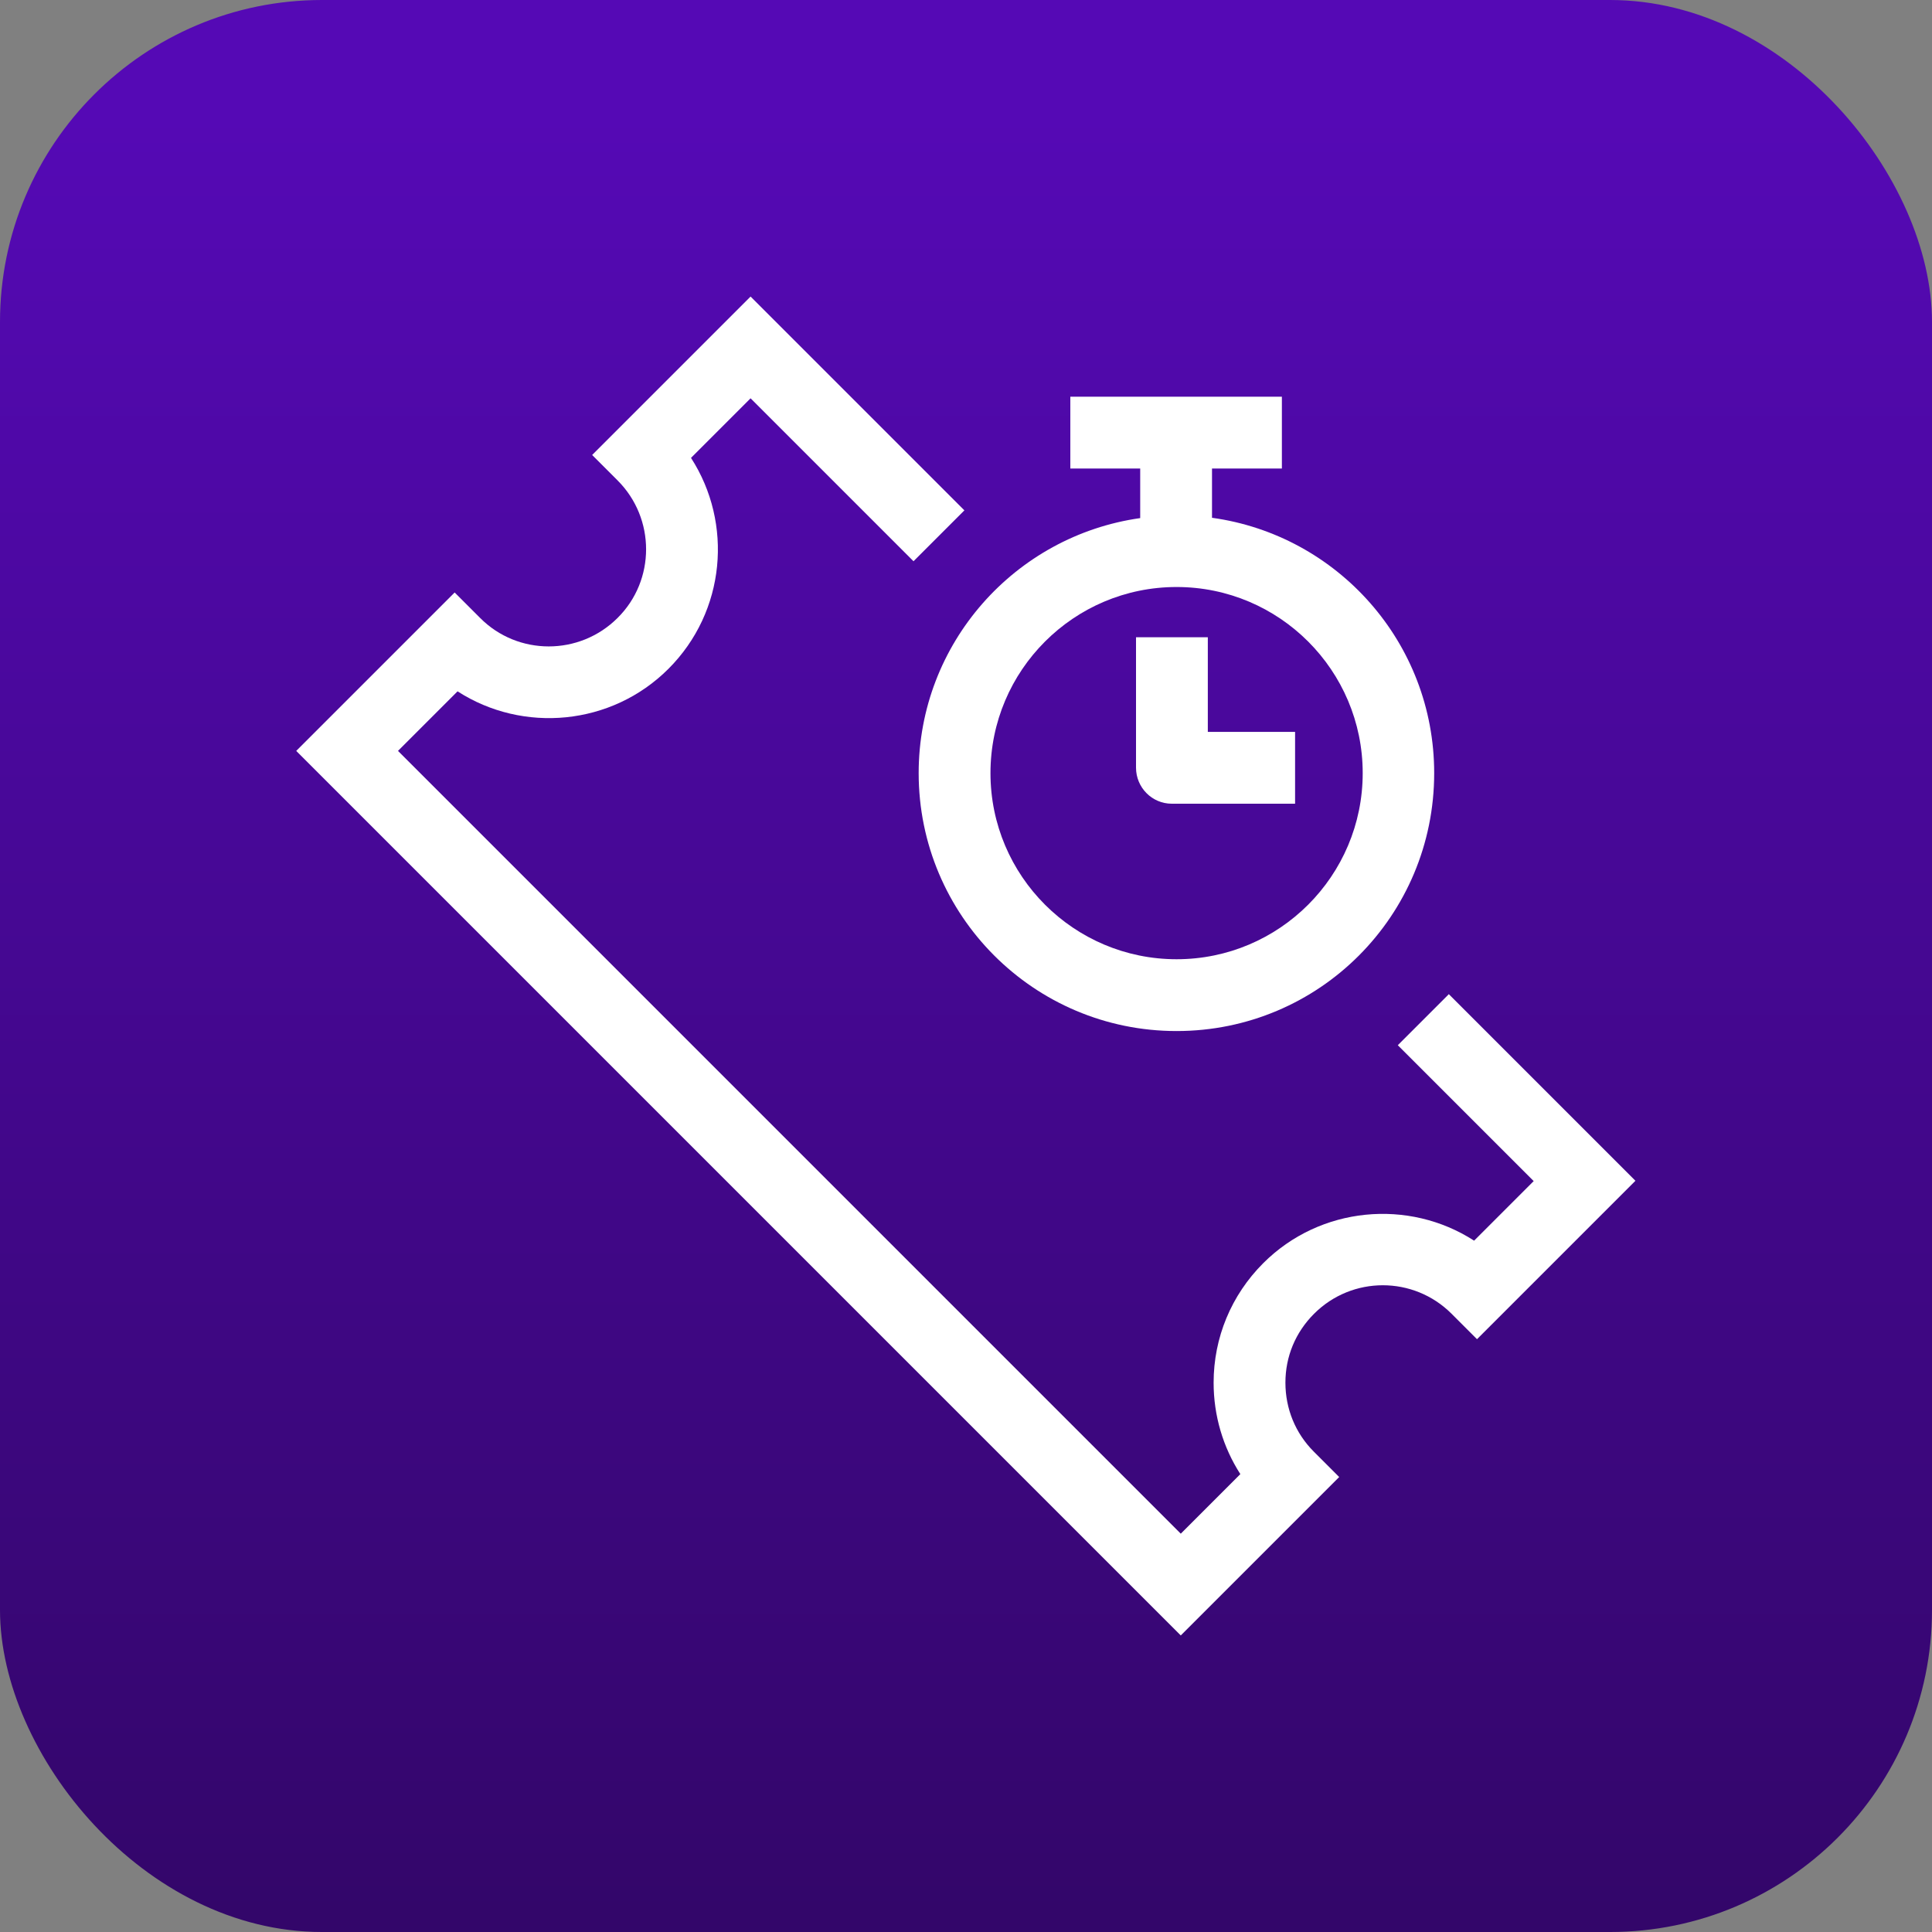
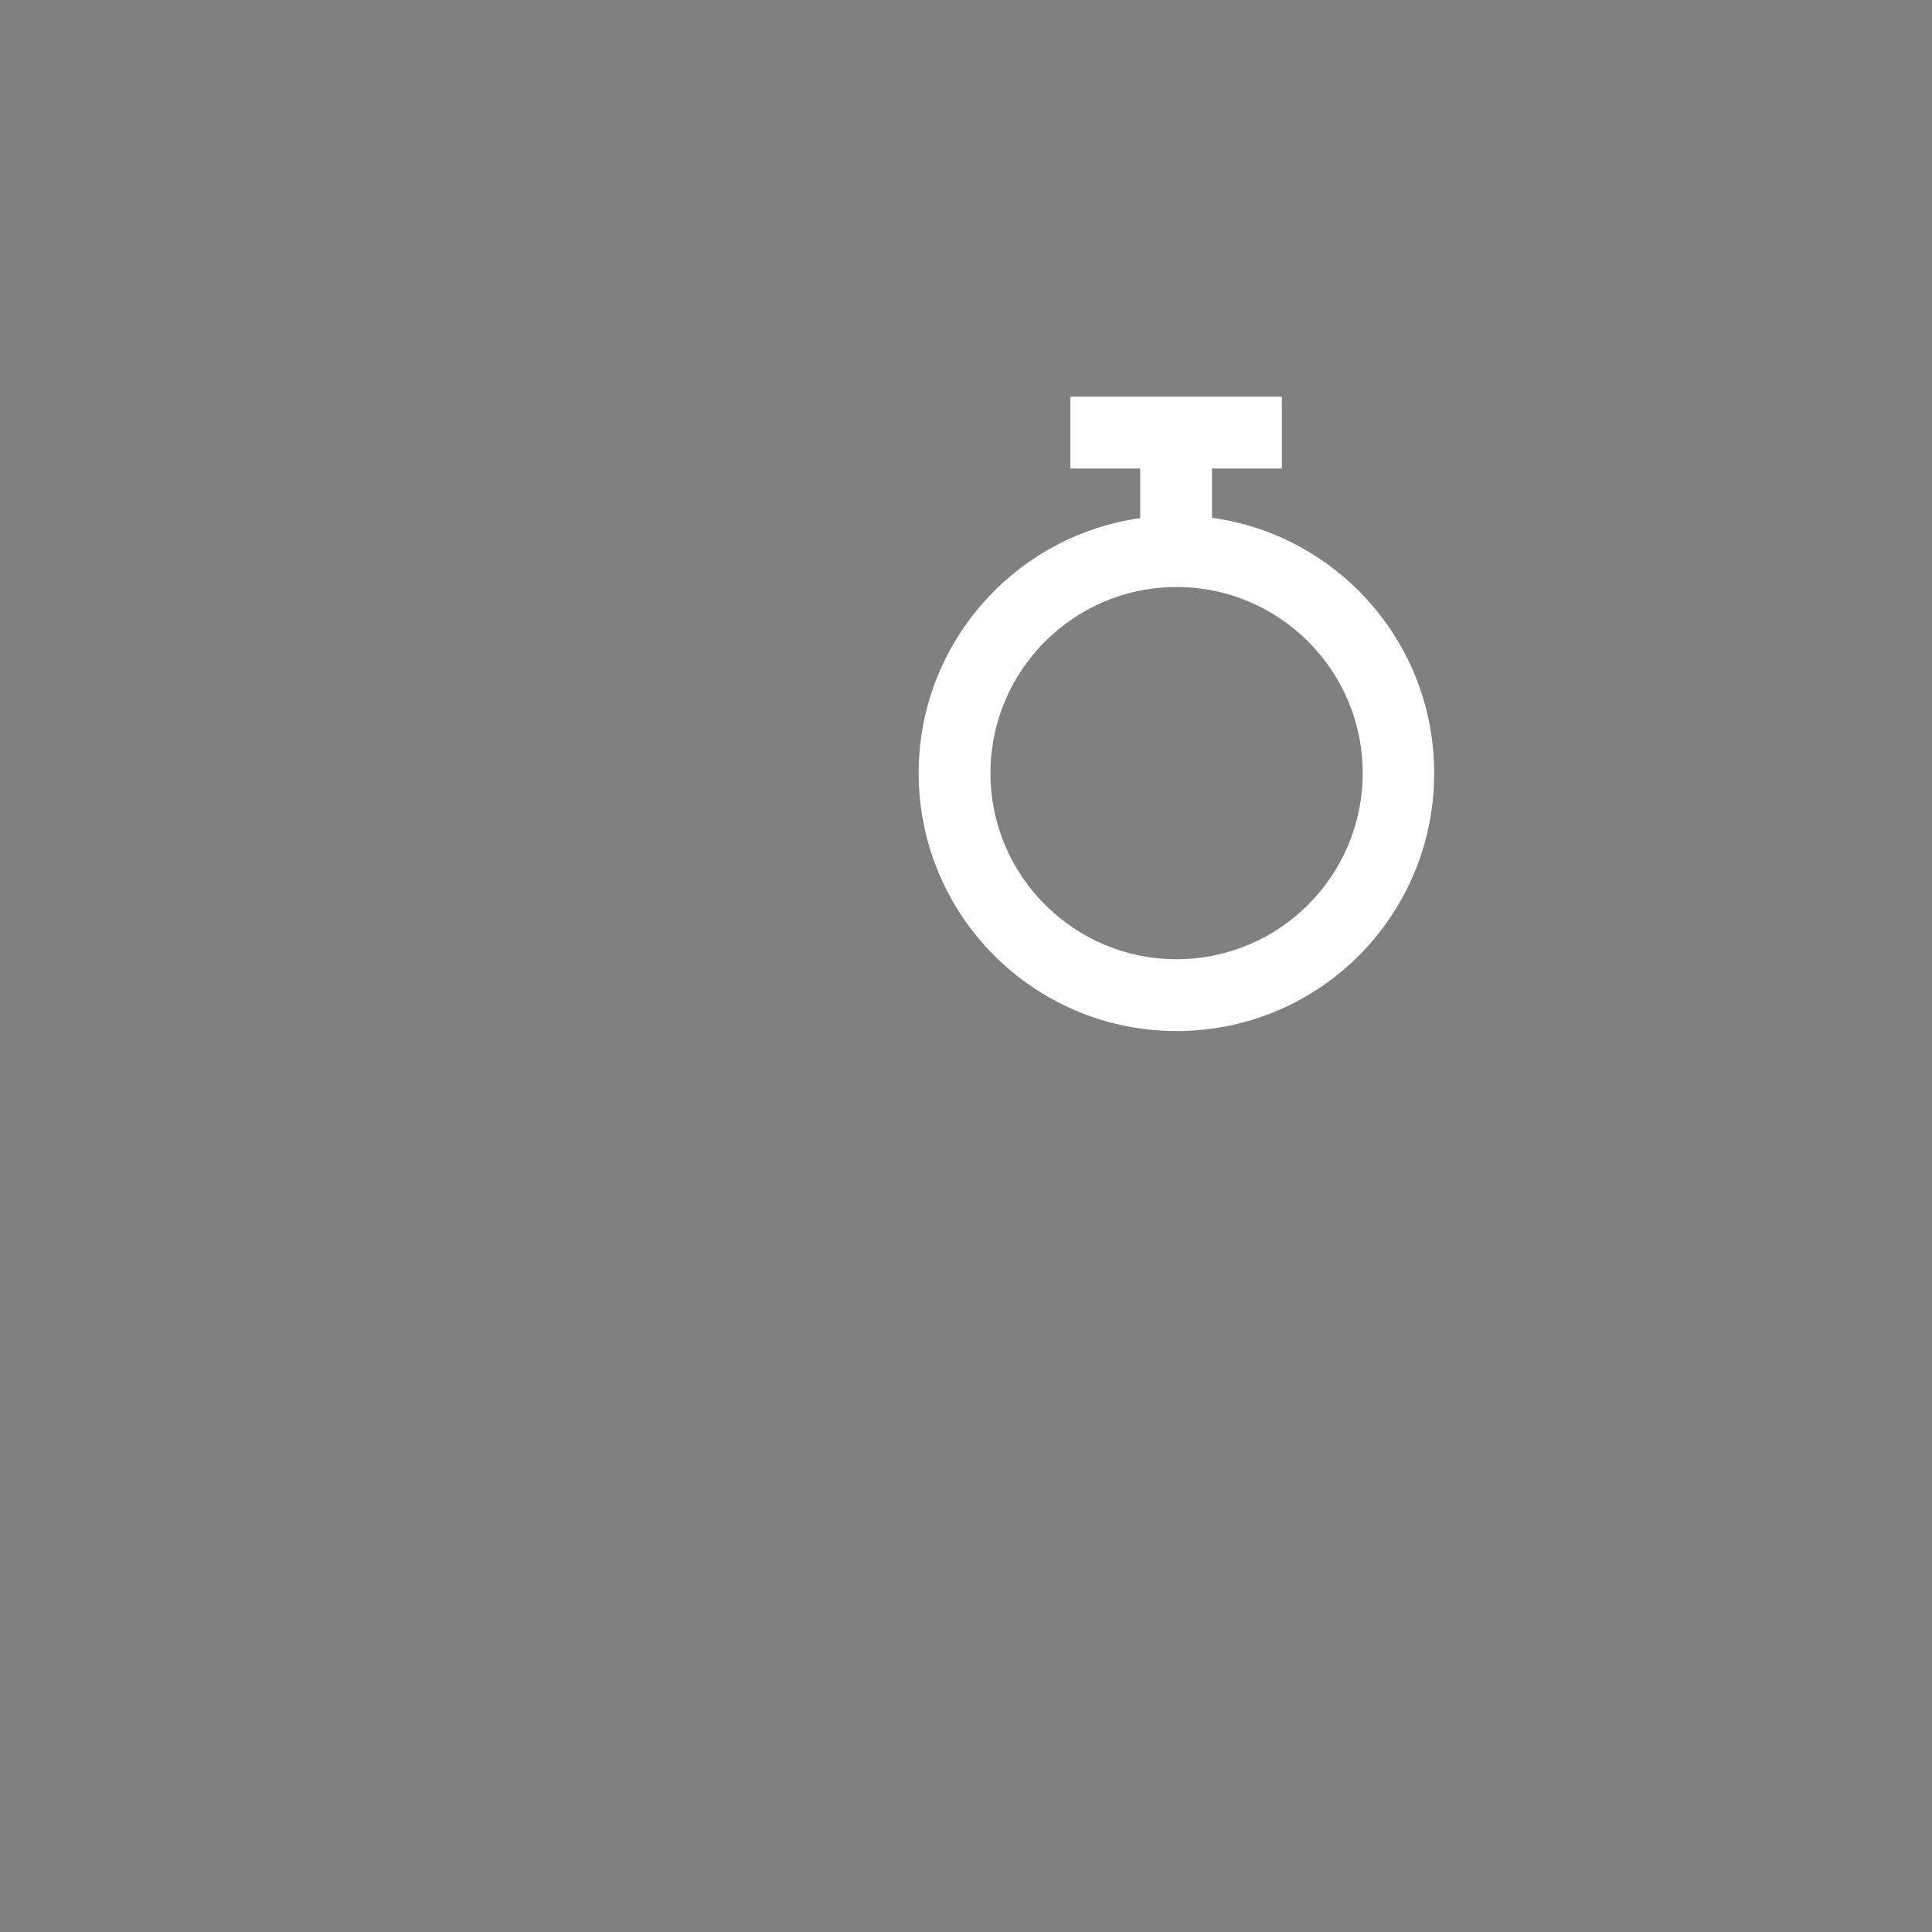
<svg xmlns="http://www.w3.org/2000/svg" id="Layer_1" data-name="Layer 1" viewBox="0 0 60 60">
  <rect x="0" y="0" width="60" height="60" fill="#808080" stroke="none" />
  <defs>
    <style> .cls-1 { fill: url(#linear-gradient); } .cls-2 { fill: #fff; } </style>
    <linearGradient id="linear-gradient" x1="30" y1="3.62" x2="30" y2="59.41" gradientUnits="userSpaceOnUse">
      <stop offset="0" stop-color="#5509b5" />
      <stop offset="1" stop-color="#33066a" />
    </linearGradient>
  </defs>
-   <rect class="cls-1" x="0" y="0" width="60" height="60" rx="10" ry="10" />
  <g id="surface1">
-     <path id="path1" class="cls-2" d="M44.99,30.88l-1.58,1.58,4.22,4.22-1.85,1.85c-2.03-1.31-4.78-1.07-6.55.7-.99.99-1.54,2.31-1.54,3.71,0,1.02.29,2,.83,2.84l-1.85,1.85L12.36,23.32l1.85-1.85c2.03,1.31,4.78,1.07,6.55-.7,1.78-1.78,2.01-4.52.7-6.55l1.85-1.85,5.06,5.06,1.58-1.58-6.64-6.64-4.92,4.92.79.79c1.18,1.18,1.18,3.1,0,4.27-1.18,1.18-3.1,1.18-4.27,0l-.79-.79-4.92,4.92,27.47,27.47,4.92-4.92-.79-.79c-.57-.57-.88-1.33-.88-2.14s.31-1.56.89-2.14c1.18-1.18,3.09-1.18,4.27,0l.79.79,4.92-4.92-5.8-5.8Z" />
    <path id="path2" class="cls-2" d="M37.64,16.09v-1.54h2.17v-2.23h-6.57v2.23h2.17v1.54c-3.89.55-6.88,3.89-6.88,7.92,0,4.42,3.58,8.01,8.01,8.01s8-3.58,8-8.01c0-4.05-3-7.39-6.9-7.93ZM36.54,29.79c-3.19,0-5.78-2.59-5.78-5.78s2.59-5.78,5.78-5.78,5.78,2.59,5.78,5.78-2.59,5.78-5.78,5.78Z" />
-     <path id="path3" class="cls-2" d="M37.51,19.79h-2.23v4.05c0,.62.5,1.12,1.11,1.12h3.83v-2.23h-2.71v-2.94Z" />
  </g>
</svg>